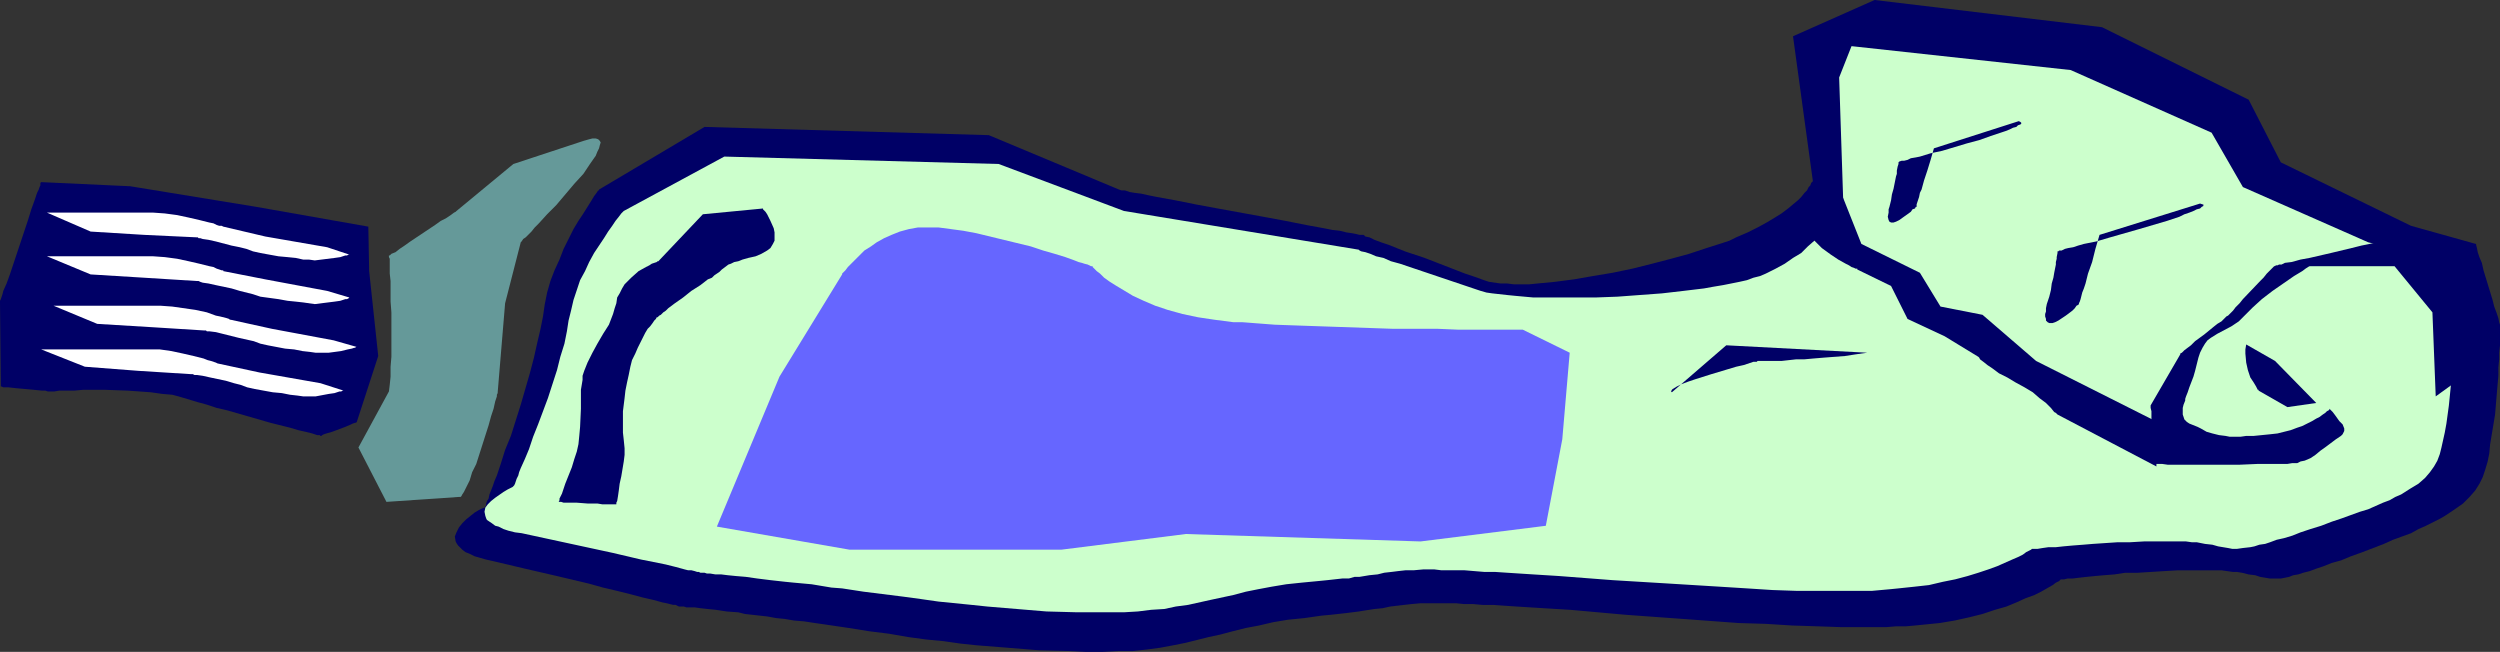
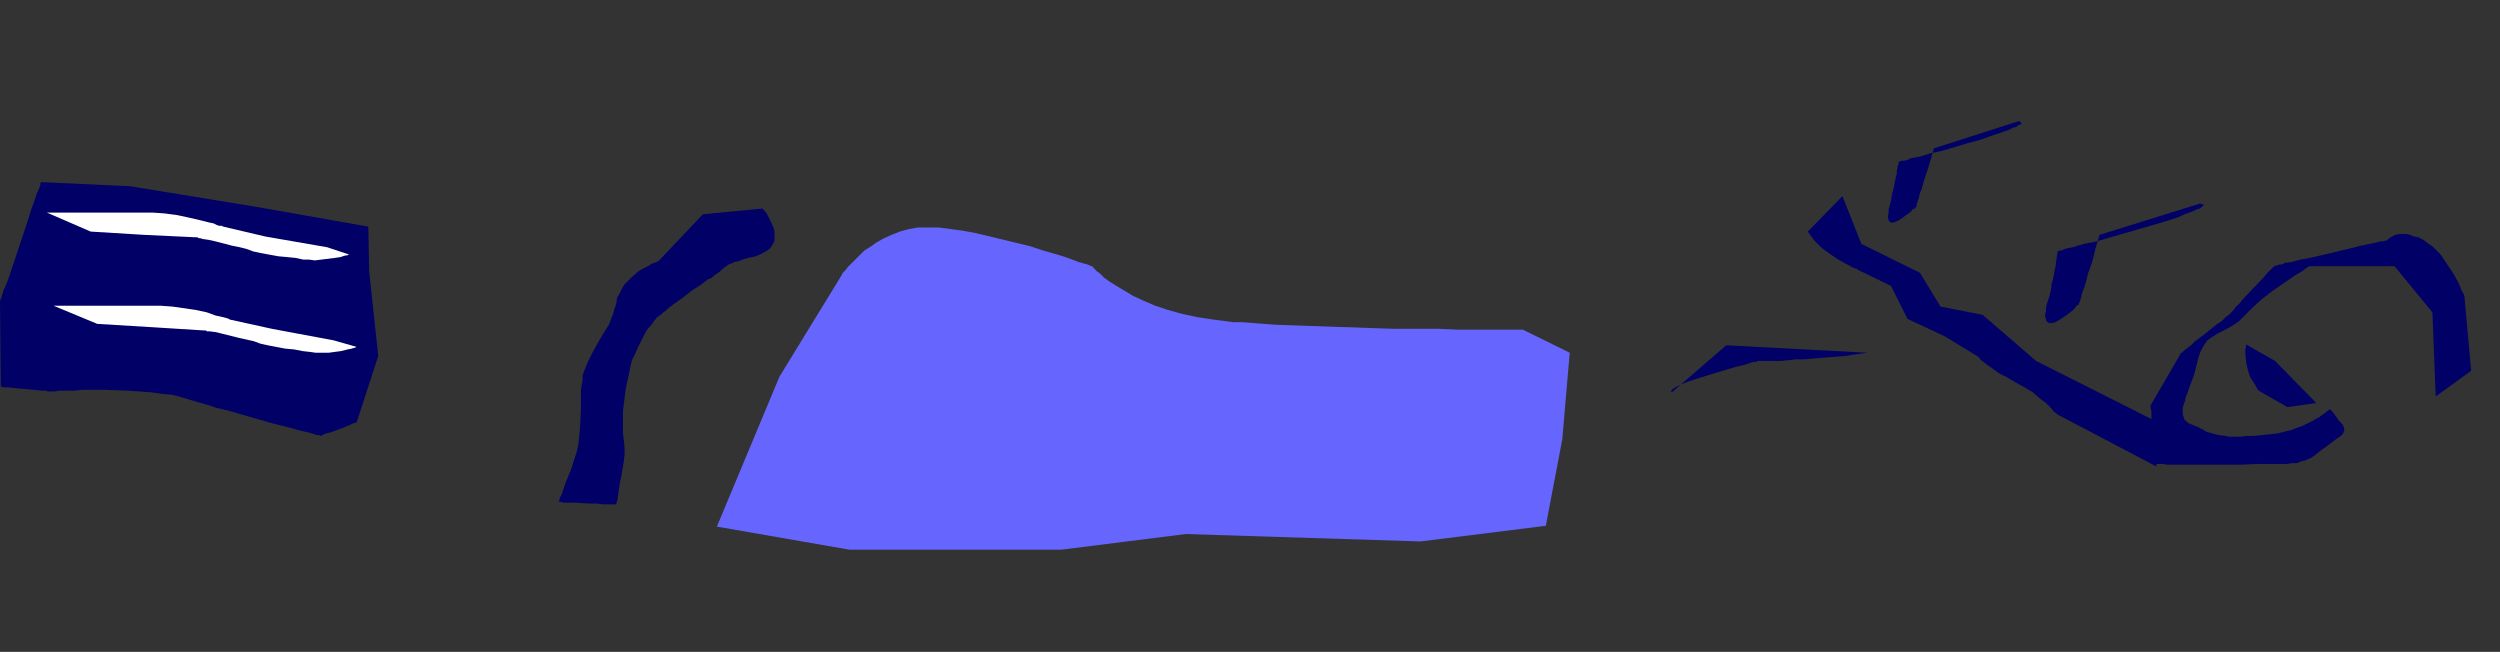
<svg xmlns="http://www.w3.org/2000/svg" xmlns:ns1="http://sodipodi.sourceforge.net/DTD/sodipodi-0.dtd" xmlns:ns2="http://www.inkscape.org/namespaces/inkscape" version="1.0" width="129.724mm" height="33.825mm" id="svg16" ns1:docname="Toothpaste 6.wmf">
  <rect width="100%" height="100%" fill="#333333" stroke="none" />
  <ns1:namedview id="namedview16" pagecolor="#ffffff" bordercolor="#000000" borderopacity="0.25" ns2:showpageshadow="2" ns2:pageopacity="0.0" ns2:pagecheckerboard="0" ns2:deskcolor="#d1d1d1" ns2:document-units="mm" />
  <defs id="defs1">
    <pattern id="WMFhbasepattern" patternUnits="userSpaceOnUse" width="6" height="6" x="0" y="0" />
  </defs>
-   <path style="fill:#000066;fill-opacity:1;fill-rule:evenodd;stroke:none" d="m 138.168,24.89 -20.685,12.283 v 0.162 h -0.162 l -0.323,0.485 -0.485,0.646 -0.485,0.808 -0.808,1.293 -0.808,1.293 -0.97,1.455 -0.97,1.616 -0.97,1.939 -0.97,1.939 -0.808,2.101 -0.97,2.101 -0.808,2.101 -0.646,2.263 -0.485,2.424 -0.323,2.263 -0.485,2.424 -0.646,2.748 -0.646,2.909 -0.808,3.071 -1.778,6.142 -0.97,3.071 -0.97,3.071 -1.131,2.748 -0.808,2.586 -0.808,2.424 -0.485,1.131 -0.323,0.97 -0.323,0.808 -0.323,0.808 -0.162,0.808 -0.323,0.485 -0.162,0.485 v 0.323 l -0.162,0.323 v 0 0 l -0.162,0.162 -0.485,0.162 -0.646,0.323 -0.808,0.485 -1.616,1.293 -0.808,0.808 -0.646,0.808 -0.485,0.97 -0.323,0.808 0.162,0.97 0.162,0.323 0.323,0.485 0.323,0.323 0.485,0.485 0.646,0.485 0.808,0.323 0.97,0.485 1.131,0.323 1.131,0.323 1.454,0.323 6.141,1.455 6.302,1.455 6.141,1.455 2.909,0.808 2.747,0.646 2.586,0.646 2.424,0.646 2.101,0.485 1.778,0.485 0.808,0.162 0.646,0.162 0.646,0.162 h 0.485 l 0.323,0.162 0.323,0.162 h 0.162 0.162 v 0 h 0.162 0.485 l 0.485,0.162 h 0.646 0.97 l 1.131,0.162 1.454,0.162 1.616,0.162 2.101,0.323 2.262,0.162 1.293,0.323 1.454,0.162 1.454,0.162 1.454,0.162 1.778,0.323 1.616,0.162 1.939,0.323 1.939,0.162 2.101,0.323 2.262,0.323 4.363,0.646 4.04,0.646 3.878,0.485 3.717,0.646 3.555,0.485 3.394,0.323 3.394,0.485 3.07,0.323 6.141,0.485 5.979,0.485 6.141,0.162 3.232,0.162 h 3.232 l 3.232,-0.162 h 2.747 l 2.909,-0.323 2.424,-0.323 2.586,-0.485 2.424,-0.485 4.525,-1.131 2.262,-0.485 2.424,-0.646 2.586,-0.646 2.586,-0.485 2.747,-0.646 2.909,-0.485 3.232,-0.323 3.394,-0.485 1.778,-0.162 1.454,-0.162 1.454,-0.162 1.293,-0.162 1.293,-0.162 0.97,-0.162 2.101,-0.323 1.616,-0.162 1.454,-0.323 2.747,-0.323 1.454,-0.162 1.778,-0.162 h 1.939 3.555 1.454 l 1.616,0.162 h 1.778 l 1.778,0.162 h 2.101 l 2.262,0.162 2.424,0.162 5.171,0.323 5.333,0.323 10.827,0.97 11.15,0.808 10.989,0.808 5.333,0.162 5.171,0.323 5.01,0.162 4.686,0.162 h 4.525 4.202 l 1.939,-0.162 h 1.939 l 1.778,-0.162 1.616,-0.162 3.232,-0.323 2.909,-0.485 2.909,-0.646 2.586,-0.646 2.424,-0.808 2.262,-0.646 1.939,-0.808 1.778,-0.808 1.778,-0.646 1.293,-0.646 1.131,-0.646 1.131,-0.646 0.646,-0.485 0.646,-0.323 0.323,-0.323 v 0 h 0.162 0.485 l 0.646,-0.162 h 0.97 l 1.293,-0.162 1.454,-0.162 1.616,-0.162 1.778,-0.162 2.101,-0.162 2.101,-0.323 h 2.424 l 2.586,-0.162 2.586,-0.162 2.747,-0.162 h 2.909 2.909 1.454 1.293 l 1.131,0.162 1.131,0.162 h 0.808 l 0.97,0.162 1.293,0.323 1.293,0.162 0.97,0.323 1.939,0.323 h 0.97 1.131 l 0.808,-0.162 0.808,-0.162 0.808,-0.323 0.97,-0.162 0.97,-0.323 1.293,-0.323 1.293,-0.485 1.454,-0.485 1.616,-0.646 1.778,-0.485 1.939,-0.808 2.262,-0.808 2.101,-0.808 2.101,-0.808 1.778,-0.808 1.778,-0.646 1.778,-0.646 1.454,-0.808 1.454,-0.646 1.293,-0.646 1.293,-0.646 1.131,-0.646 1.939,-1.293 1.616,-1.131 1.293,-1.293 1.131,-1.293 0.808,-1.293 0.646,-1.293 0.485,-1.455 0.485,-1.616 0.323,-1.616 0.162,-1.778 0.323,-1.939 0.646,-3.879 0.323,-3.879 0.323,-3.717 v -1.616 l 0.162,-1.616 v -1.293 l 0.162,-1.455 v -0.97 -1.131 -1.778 -0.162 0 l -0.162,-0.485 -0.162,-0.808 -0.323,-0.97 -0.485,-1.293 -0.323,-1.293 -1.778,-5.818 -0.323,-1.455 -0.485,-1.131 -0.323,-0.97 -0.162,-0.808 -0.162,-0.646 v -0.162 0 L 472.841,44.284 447.308,31.839 441.006,19.556 412.241,5.333 367.64,0 351.641,7.111 355.52,35.395 v 0.162 l -0.162,0.162 -0.162,0.162 -0.162,0.485 -0.323,0.323 -0.323,0.646 -0.485,0.485 -0.646,0.808 -0.646,0.646 -0.97,0.808 -0.97,0.808 -1.293,0.97 -1.293,0.808 -1.616,0.97 -1.778,0.97 -1.939,0.97 -1.131,0.485 -1.131,0.485 -1.293,0.646 -1.454,0.485 -3.07,0.97 -3.394,1.131 -3.555,0.97 -3.717,0.97 -3.878,0.97 -3.878,0.808 -3.878,0.646 -3.717,0.646 -3.717,0.485 -3.394,0.323 -1.616,0.162 h -3.07 l -1.293,-0.162 h -1.293 l -1.131,-0.162 -1.131,-0.162 -0.97,-0.323 -1.778,-0.646 -1.939,-0.646 -7.918,-3.071 -1.939,-0.646 -1.939,-0.646 -1.616,-0.646 -1.616,-0.646 -1.454,-0.485 -1.293,-0.485 -0.97,-0.485 -0.808,-0.162 -0.323,-0.323 h -0.162 v 0 h -0.162 -0.485 l -0.646,-0.162 -0.808,-0.162 -1.131,-0.162 -1.293,-0.323 -1.454,-0.162 -1.616,-0.323 -1.778,-0.323 -1.778,-0.323 -4.04,-0.808 -4.363,-0.808 -8.888,-1.616 -4.363,-0.808 -4.04,-0.808 -1.778,-0.323 -1.778,-0.323 -1.616,-0.323 -1.454,-0.323 -1.293,-0.162 -0.97,-0.162 -0.97,-0.323 h -0.646 l -0.485,-0.162 v 0 L 193.92,26.506 Z" id="path1" />
-   <path style="fill:#ccffcc;fill-opacity:1;fill-rule:evenodd;stroke:none" d="m 142.046,30.708 -19.715,10.667 -0.162,0.162 -0.323,0.323 -0.485,0.646 -0.646,0.808 -0.646,0.97 -0.808,1.131 -0.808,1.293 -0.97,1.455 -0.97,1.455 -0.97,1.778 -0.808,1.778 -0.97,1.778 -0.646,1.939 -0.646,1.939 -0.485,2.101 -0.485,1.939 -0.323,2.101 -0.485,2.424 -0.808,2.586 -0.646,2.586 -1.778,5.495 -1.939,5.172 -0.97,2.424 -0.808,2.424 -0.808,1.939 -0.808,1.778 -0.323,0.808 -0.162,0.646 -0.323,0.646 -0.162,0.485 -0.162,0.485 -0.162,0.323 -0.162,0.162 v 0 l -0.162,0.162 -0.323,0.162 -0.646,0.323 -0.808,0.485 -1.616,1.131 -0.808,0.646 -0.646,0.646 -0.485,0.646 -0.162,0.808 0.162,0.808 0.162,0.485 0.162,0.323 0.485,0.323 0.485,0.323 0.646,0.485 0.646,0.162 0.97,0.485 0.97,0.323 1.293,0.323 1.293,0.162 5.979,1.293 5.979,1.293 5.979,1.293 2.747,0.646 2.747,0.646 2.424,0.485 2.424,0.485 1.939,0.485 1.778,0.485 0.646,0.162 h 0.646 l 0.646,0.162 0.485,0.162 h 0.323 l 0.323,0.162 h 0.162 v 0 h 0.323 0.323 l 0.485,0.162 h 0.646 l 0.97,0.162 h 0.485 0.646 l 1.293,0.162 1.616,0.162 1.939,0.162 2.262,0.323 2.586,0.323 1.454,0.162 1.454,0.162 1.616,0.162 1.778,0.162 1.778,0.162 1.939,0.323 1.939,0.323 2.101,0.162 4.202,0.646 3.878,0.485 3.878,0.485 3.555,0.485 3.394,0.485 3.232,0.323 3.232,0.323 3.07,0.323 5.818,0.485 5.818,0.485 5.979,0.162 h 3.07 3.07 3.07 l 2.747,-0.162 2.586,-0.323 2.586,-0.162 2.262,-0.485 2.424,-0.323 4.363,-0.97 4.525,-0.97 2.424,-0.646 2.424,-0.485 2.586,-0.485 2.909,-0.485 3.07,-0.323 3.394,-0.323 1.616,-0.162 1.454,-0.162 1.454,-0.162 h 1.293 l 1.131,-0.323 h 0.97 l 1.939,-0.323 1.616,-0.162 1.293,-0.323 1.454,-0.162 1.293,-0.162 1.454,-0.162 h 1.616 l 1.778,-0.162 h 2.262 l 1.293,0.162 h 1.454 1.454 1.616 l 1.939,0.162 1.939,0.162 h 2.101 l 2.424,0.162 5.01,0.323 5.171,0.323 10.504,0.808 10.666,0.646 10.504,0.646 5.171,0.323 5.01,0.323 4.686,0.162 h 4.686 4.363 3.878 1.939 l 1.778,-0.162 1.778,-0.162 1.616,-0.162 3.07,-0.323 2.909,-0.323 2.747,-0.646 2.424,-0.485 2.424,-0.646 2.101,-0.646 1.939,-0.646 1.778,-0.646 1.454,-0.646 1.454,-0.646 1.131,-0.485 0.97,-0.485 0.646,-0.485 0.646,-0.323 0.323,-0.162 0.162,-0.162 v 0 h 0.485 0.646 l 0.97,-0.162 1.131,-0.162 h 1.454 l 1.454,-0.162 1.778,-0.162 2.101,-0.162 1.939,-0.162 2.424,-0.162 2.424,-0.162 h 2.424 l 2.747,-0.162 h 2.747 2.909 1.293 1.293 l 1.131,0.162 h 0.97 l 0.808,0.162 0.808,0.162 1.454,0.162 1.131,0.323 0.97,0.162 0.97,0.162 0.808,0.162 h 0.97 l 1.131,-0.162 1.454,-0.162 0.808,-0.162 0.97,-0.323 1.131,-0.162 0.97,-0.323 1.293,-0.485 1.454,-0.323 1.616,-0.485 1.616,-0.646 1.939,-0.646 2.101,-0.646 2.101,-0.808 1.939,-0.646 1.778,-0.646 1.778,-0.646 1.616,-0.485 1.454,-0.646 1.454,-0.646 1.293,-0.485 1.131,-0.646 1.131,-0.485 1.778,-1.131 1.616,-0.97 1.293,-1.131 0.97,-1.131 0.808,-1.131 0.646,-1.131 0.485,-1.293 0.323,-1.293 0.323,-1.455 0.323,-1.455 0.323,-1.778 0.485,-3.556 0.323,-3.232 0.323,-3.232 0.162,-1.293 V 70.305 l 0.162,-1.293 v -1.131 -0.97 l 0.162,-0.808 V 64.486 L 476.719,50.587 464.438,47.516 439.875,36.688 433.734,26.021 406.1,13.738 363.115,9.051 l -2.424,6.142 0.808,24.566 v 0.162 l -0.162,0.323 -0.323,0.485 -0.323,0.646 -0.485,0.646 -0.646,0.97 -0.808,0.97 -0.808,1.131 -0.97,0.97 -1.131,1.131 -1.293,1.131 -1.293,1.293 -1.616,0.97 -1.616,1.131 -1.778,0.97 -1.939,0.97 -1.131,0.485 -1.293,0.323 -1.293,0.485 -1.454,0.323 -1.616,0.323 -1.616,0.323 -1.939,0.323 -1.778,0.323 -4.04,0.485 -4.202,0.485 -4.363,0.323 -4.363,0.323 -4.363,0.162 h -4.202 -4.202 -3.717 l -1.778,-0.162 -1.778,-0.162 -1.616,-0.162 -1.454,-0.162 -1.454,-0.162 -1.131,-0.162 -1.131,-0.323 -0.97,-0.323 -14.867,-5.01 -1.778,-0.485 -1.454,-0.646 -1.454,-0.323 -1.131,-0.485 -0.97,-0.323 -0.808,-0.162 -0.323,-0.162 -0.162,-0.162 -46.056,-7.596 -24.563,-9.212 z" id="path2" />
  <path style="fill:#000066;fill-opacity:1;fill-rule:evenodd;stroke:none" d="m 477.689,77.739 -0.646,-16.485 -7.434,-9.051 h -16.483 -0.162 l -0.323,0.162 -0.485,0.323 -0.646,0.485 -0.808,0.485 -0.808,0.485 -2.101,1.455 -2.101,1.455 -2.101,1.616 -1.778,1.616 -0.808,0.808 -0.646,0.646 -0.646,0.646 -0.646,0.646 -1.454,0.97 -2.747,1.455 -1.293,0.808 -0.646,0.485 -0.485,0.646 -0.485,0.808 -0.485,0.97 -0.323,0.97 -0.323,1.293 -0.323,1.293 -0.323,1.131 -0.808,2.101 -0.323,0.97 -0.323,0.808 -0.162,0.485 v 0.323 l -0.323,0.808 -0.162,0.646 v 0.646 0.646 l 0.162,0.485 0.162,0.485 0.485,0.485 0.485,0.323 0.808,0.323 0.808,0.323 0.646,0.323 1.131,0.646 1.131,0.323 1.293,0.323 1.293,0.162 0.808,0.162 h 2.101 l 1.131,-0.162 h 1.454 l 1.616,-0.162 1.616,-0.162 1.454,-0.162 1.293,-0.323 1.293,-0.323 1.293,-0.485 0.97,-0.323 0.97,-0.485 0.97,-0.485 0.808,-0.485 0.646,-0.323 0.646,-0.485 0.485,-0.323 0.323,-0.323 0.323,-0.162 0.162,-0.162 v -0.162 l 0.646,0.646 0.485,0.646 0.808,1.131 0.646,0.646 0.323,0.808 v 0.485 l -0.162,0.323 -0.162,0.323 -0.323,0.323 -0.485,0.323 -0.485,0.323 -0.646,0.485 -0.646,0.485 -0.646,0.485 -1.131,0.808 -0.97,0.808 -0.97,0.646 -1.131,0.485 -0.808,0.162 -0.646,0.323 h -0.97 l -0.97,0.162 h -1.131 -1.454 -3.232 l -3.717,0.162 h -13.898 l -1.131,-0.162 h -1.454 v 0 l -0.162,-0.485 v -0.485 l -0.162,-0.808 v -0.808 -0.97 l -0.162,-2.101 v -2.101 l -0.162,-0.97 v -0.808 -0.808 l -0.162,-0.646 v -0.485 l 5.818,-10.02 v -0.162 l 0.323,-0.162 0.485,-0.485 0.646,-0.485 0.646,-0.485 0.808,-0.808 1.778,-1.293 1.778,-1.455 0.808,-0.646 0.808,-0.485 0.485,-0.485 0.485,-0.485 0.323,-0.162 0.162,-0.162 v 0 l 0.323,-0.323 0.485,-0.485 0.485,-0.646 0.808,-0.808 0.646,-0.808 3.394,-3.556 0.646,-0.646 0.646,-0.808 0.646,-0.646 0.485,-0.485 0.323,-0.323 v 0 h 0.162 l 0.162,-0.162 h 0.323 l 0.323,-0.162 h 0.485 l 0.646,-0.323 1.293,-0.162 1.778,-0.485 1.778,-0.323 4.202,-0.97 4.04,-0.97 1.939,-0.485 1.616,-0.323 1.454,-0.323 0.646,-0.162 h 0.485 l 0.485,-0.162 h 0.162 l 0.323,-0.162 v 0 -0.162 l 0.323,-0.162 0.485,-0.323 0.646,-0.323 0.97,-0.162 h 0.485 0.646 l 0.808,0.162 0.646,0.323 0.97,0.162 0.97,0.485 0.808,0.646 0.97,0.646 0.808,0.808 0.808,0.808 1.293,1.939 1.293,1.939 0.97,1.778 0.323,0.808 0.323,0.808 0.323,0.485 0.162,0.485 v 0.162 0.162 l 1.293,14.223 z" id="path3" />
  <path style="fill:#000066;fill-opacity:1;fill-rule:evenodd;stroke:none" d="m 149.641,40.89 -11.797,1.131 -8.726,9.212 h -0.162 l -0.162,0.162 -0.485,0.162 -0.485,0.162 -0.485,0.323 -0.646,0.323 -1.454,0.808 -1.454,1.293 -1.293,1.293 -0.485,0.808 -0.485,0.97 -0.485,0.808 -0.162,1.131 -0.323,0.97 -0.323,1.131 -0.808,2.101 -1.131,1.778 -1.131,1.939 -0.97,1.778 -0.97,1.939 -0.646,1.616 -0.323,0.97 v 0.808 l -0.323,1.939 v 1.778 1.939 l -0.162,3.556 -0.162,1.778 -0.162,1.616 -0.323,1.455 -0.485,1.455 -0.485,1.616 -1.293,3.232 -0.485,1.455 -0.162,0.485 -0.323,0.646 -0.162,0.323 v 0.323 l -0.162,0.323 v 0 h 0.485 l 0.485,0.162 h 0.646 0.97 0.97 l 2.101,0.162 h 1.939 l 0.97,0.162 h 0.97 0.646 1.131 v -0.162 -0.162 l 0.162,-0.323 0.162,-0.97 0.162,-1.131 0.162,-1.293 0.323,-1.455 0.485,-2.909 0.162,-1.293 v -1.293 l -0.162,-1.616 -0.162,-1.455 v -1.939 -1.131 -1.131 l 0.323,-2.586 0.162,-1.455 0.323,-1.616 0.323,-1.455 0.323,-1.616 0.323,-1.293 0.646,-1.293 0.485,-1.131 0.485,-0.97 0.485,-0.97 0.485,-0.97 0.485,-0.808 0.485,-0.485 0.485,-0.646 0.323,-0.485 0.323,-0.323 0.162,-0.323 h 0.162 l 0.162,-0.162 v 0 l 0.162,-0.162 0.323,-0.162 0.485,-0.485 0.485,-0.323 0.485,-0.485 1.293,-0.97 1.616,-1.131 1.616,-1.293 1.778,-1.131 1.454,-1.131 0.808,-0.323 0.485,-0.485 0.97,-0.646 0.485,-0.485 0.646,-0.485 0.646,-0.485 0.485,-0.162 0.646,-0.323 0.808,-0.162 0.808,-0.323 1.131,-0.323 1.454,-0.323 1.131,-0.485 1.131,-0.646 0.646,-0.485 0.485,-0.808 0.323,-0.646 V 46.385 45.577 l -0.162,-0.808 -0.646,-1.455 -0.646,-1.293 -0.323,-0.485 -0.323,-0.323 -0.162,-0.162 z" id="path4" />
  <path style="fill:#000066;fill-opacity:1;fill-rule:evenodd;stroke:none" d="m 454.257,79.032 -8.08,-8.243 -5.656,-3.232 -0.162,0.97 v 0.808 l 0.162,1.778 0.323,1.455 0.485,1.455 0.646,0.97 0.485,0.808 0.162,0.323 0.162,0.323 h 0.162 v 0.162 l 5.656,3.232 z" id="path5" />
  <path style="fill:#000066;fill-opacity:1;fill-rule:evenodd;stroke:none" d="m 423.068,82.75 -23.755,-11.96 -10.504,-9.051 -8.242,-1.616 -4.04,-6.626 -11.474,-5.657 -3.717,-9.374 -6.787,6.95 1.293,1.778 1.454,1.455 1.778,1.293 1.454,0.97 1.454,0.808 0.646,0.323 0.485,0.323 0.485,0.162 0.323,0.162 h 0.323 v 0.162 l 6.626,3.232 3.232,6.465 7.272,3.394 6.626,4.041 0.162,0.162 0.162,0.323 0.646,0.485 0.808,0.646 0.97,0.646 1.293,0.97 1.616,0.808 1.616,0.97 1.778,0.97 1.616,0.97 1.293,1.131 1.293,0.97 0.97,0.97 0.646,0.808 0.323,0.162 0.162,0.162 0.162,0.162 v 0 l 19.392,10.182 z" id="path6" />
  <path style="fill:#6666ff;fill-opacity:1;fill-rule:evenodd;stroke:none" d="m 152.873,73.86 12.282,-20.041 v -0.162 l 0.323,-0.323 0.323,-0.323 0.485,-0.646 0.646,-0.646 0.808,-0.808 0.808,-0.808 0.97,-0.97 1.293,-0.808 1.131,-0.808 1.454,-0.808 1.454,-0.646 1.616,-0.646 1.778,-0.485 1.778,-0.323 h 1.939 2.101 l 2.424,0.323 2.424,0.323 2.586,0.485 5.333,1.293 5.333,1.293 2.424,0.808 2.262,0.646 2.101,0.646 1.778,0.646 0.808,0.323 0.646,0.162 0.485,0.162 0.646,0.162 0.323,0.162 0.323,0.162 h 0.162 0.162 v 0.162 l 0.323,0.323 0.485,0.485 0.646,0.485 0.808,0.808 1.131,0.808 1.293,0.808 1.616,0.97 1.616,0.97 2.101,0.97 2.262,0.97 2.424,0.808 2.909,0.808 3.07,0.646 3.232,0.485 3.717,0.485 h 1.778 l 2.101,0.162 4.202,0.323 4.525,0.162 4.686,0.162 9.373,0.323 4.686,0.162 h 4.363 4.363 l 3.878,0.162 h 5.171 1.454 6.141 l 9.211,4.525 -1.454,16.97 -3.232,16.97 -24.563,3.071 -46.056,-1.455 -24.402,3.071 h -41.531 l -26.018,-4.525 z" id="path7" />
  <path style="fill:#000066;fill-opacity:1;fill-rule:evenodd;stroke:none" d="m 327.886,76.931 10.666,-9.212 27.634,1.455 -2.262,0.323 -2.101,0.323 -2.101,0.162 -2.101,0.162 -1.939,0.162 -1.778,0.162 h -1.616 l -1.454,0.162 -1.454,0.162 h -1.131 -1.131 -0.808 -1.616 v 0 l -0.162,0.162 h -0.323 -0.323 l -0.97,0.323 -0.97,0.323 -1.454,0.323 -1.616,0.485 -3.232,0.97 -3.07,0.97 -1.454,0.485 -1.293,0.485 -0.97,0.485 -0.808,0.485 -0.162,0.162 -0.162,0.323 v 0 z" id="path8" />
-   <path style="fill:#659999;fill-opacity:1;fill-rule:evenodd;stroke:none" d="m 114.413,27.637 1.131,-0.323 0.646,-0.162 h 0.646 l 0.485,0.162 0.323,0.323 0.162,0.323 -0.162,0.485 -0.162,0.646 -0.323,0.646 -0.323,0.808 -1.131,1.616 -1.293,1.939 -1.778,1.939 -3.555,4.202 -1.778,1.778 -1.616,1.778 -0.808,0.808 -0.646,0.808 -0.646,0.646 -0.485,0.485 -0.485,0.323 -0.323,0.485 -0.162,0.162 v 0 L 99.061,59.476 97.606,76.931 v 0 0.162 l -0.162,0.323 v 0.323 l -0.162,0.485 -0.162,0.485 -0.323,1.455 -0.485,1.455 -0.485,1.778 -2.424,7.596 -0.808,1.616 -0.485,1.616 -0.646,1.293 -0.485,0.97 -0.323,0.485 -0.162,0.323 -0.162,0.162 h -0.323 l -14.221,0.97 -5.494,-10.667 5.979,-10.99 0.162,-1.293 0.162,-1.616 v -1.939 l 0.162,-1.939 v -8.727 l -0.162,-2.101 v -2.101 -1.939 l -0.162,-1.455 v -1.455 -0.97 -0.485 l -0.162,-0.323 v -0.162 -0.162 h 0.162 l 0.323,-0.323 0.808,-0.323 0.808,-0.646 0.97,-0.646 1.131,-0.808 4.848,-3.232 1.131,-0.808 0.97,-0.485 0.97,-0.646 0.646,-0.485 0.323,-0.162 0.162,-0.162 v 0 l 11.15,-9.212 z" id="path9" />
  <path style="fill:#000066;fill-opacity:1;fill-rule:evenodd;stroke:none" d="M 72.235,44.446 50.258,40.567 25.533,36.526 8.08,35.718 v 0 l -0.162,0.162 v 0.485 L 7.757,36.688 7.595,37.173 7.272,37.819 6.787,39.274 6.141,41.052 5.494,43.153 2.586,51.88 1.939,53.82 1.293,55.597 0.646,57.052 0.485,57.698 0.323,58.183 0.162,58.668 0,58.991 v 0.162 0 l 0.162,16.647 h 0.162 l 0.323,0.162 H 0.97 1.616 l 1.454,0.162 1.778,0.162 1.778,0.162 1.616,0.162 h 0.646 l 0.485,0.162 h 0.323 0.97 l 0.97,-0.162 h 1.293 1.616 l 1.778,-0.162 h 4.202 l 4.525,0.162 4.525,0.323 2.262,0.323 1.939,0.162 1.778,0.485 1.616,0.485 1.616,0.485 1.778,0.485 1.939,0.646 2.101,0.485 8.403,2.424 1.939,0.485 1.939,0.485 1.616,0.485 1.454,0.323 1.293,0.323 0.97,0.323 h 0.485 l 0.162,0.162 v 0 h 0.162 l 0.162,-0.162 0.323,-0.162 0.485,-0.162 1.131,-0.323 2.586,-0.97 1.131,-0.485 0.323,-0.162 0.485,-0.162 h 0.162 l 0.162,-0.162 4.202,-12.93 -1.778,-16.647 z" id="path10" />
  <path style="fill:#000066;fill-opacity:1;fill-rule:evenodd;stroke:none" d="m 431.472,39.92 -19.715,6.142 -0.808,2.748 -0.646,2.586 -0.808,2.263 -0.485,1.939 -0.323,0.97 -0.323,0.808 -0.162,0.646 -0.162,0.646 -0.162,0.485 -0.162,0.323 v 0.162 0 l -0.162,0.162 -0.323,0.162 -0.323,0.485 -0.485,0.485 -1.293,0.97 -1.454,0.97 -0.646,0.323 -0.485,0.162 h -0.646 l -0.323,-0.162 -0.323,-0.323 V 62.547 l -0.162,-0.485 v -0.485 l 0.162,-0.485 v -0.646 l 0.162,-0.808 0.485,-1.455 0.323,-1.293 0.162,-1.293 0.323,-1.131 0.162,-0.97 0.162,-0.808 0.162,-0.808 v -0.485 l 0.162,-0.646 v -0.323 l 0.162,-0.808 v -0.162 -0.162 h 0.162 l 0.162,-0.162 h 0.485 l 0.646,-0.323 0.646,-0.162 0.97,-0.162 0.97,-0.323 1.131,-0.323 2.424,-0.485 2.747,-0.808 5.656,-1.616 2.747,-0.808 2.747,-0.808 2.424,-0.808 0.97,-0.485 0.97,-0.323 0.808,-0.323 0.646,-0.323 0.646,-0.162 0.323,-0.323 0.323,-0.162 v -0.323 h -0.162 z" id="path11" />
  <path style="fill:#000066;fill-opacity:1;fill-rule:evenodd;stroke:none" d="m 395.92,23.758 -16.645,5.333 -0.646,2.263 -0.646,2.101 -0.646,1.939 -0.485,1.778 -0.323,0.646 -0.162,0.808 -0.162,0.485 -0.162,0.485 -0.162,0.485 v 0.162 0.162 0.162 h -0.162 l -0.162,0.323 -0.485,0.162 -0.323,0.485 -1.131,0.808 -1.131,0.808 -0.646,0.323 -0.485,0.162 h -0.485 l -0.323,-0.162 -0.162,-0.323 -0.162,-0.646 0.162,-0.808 v -0.646 l 0.162,-0.485 0.323,-1.293 0.162,-1.131 0.323,-1.131 0.162,-0.808 0.162,-0.808 0.162,-0.808 0.162,-0.485 v -0.646 l 0.162,-0.808 0.162,-0.485 v -0.323 0 l 0.162,-0.162 0.485,-0.162 h 0.485 l 0.646,-0.162 0.646,-0.323 0.97,-0.162 0.808,-0.162 2.101,-0.646 2.262,-0.485 4.848,-1.455 2.424,-0.646 2.262,-0.808 1.939,-0.646 0.97,-0.323 0.808,-0.323 0.646,-0.323 0.646,-0.162 0.323,-0.323 0.485,-0.162 0.162,-0.162 v -0.162 l -0.162,-0.162 z" id="path12" />
-   <path style="fill:#ffffff;fill-opacity:1;fill-rule:evenodd;stroke:none" d="m 8.08,68.527 h 12.282 8.726 2.262 l 2.262,0.323 2.262,0.485 2.101,0.485 1.939,0.485 0.808,0.323 0.646,0.162 0.485,0.162 0.485,0.162 0.323,0.162 v 0 l 8.242,1.778 11.958,2.101 4.525,1.455 v 0 h -0.162 l -0.323,0.162 h -0.323 l -0.97,0.323 -1.131,0.162 -2.586,0.485 h -1.293 -1.131 l -1.131,-0.162 -1.454,-0.162 -1.616,-0.323 -1.778,-0.162 -3.555,-0.646 -1.454,-0.323 -1.293,-0.485 -1.293,-0.323 -1.616,-0.485 -3.07,-0.646 -1.454,-0.323 -1.131,-0.162 h -0.485 l -0.323,-0.162 h -0.323 v 0 L 27.149,72.729 16.645,71.921 Z" id="path13" />
  <path style="fill:#ffffff;fill-opacity:1;fill-rule:evenodd;stroke:none" d="m 10.504,59.961 h 12.282 8.726 l 2.262,0.162 2.262,0.323 2.262,0.323 2.262,0.485 1.778,0.646 0.808,0.162 0.646,0.162 0.646,0.162 0.485,0.162 0.162,0.162 h 0.162 l 8.08,1.778 12.12,2.263 4.525,1.293 h -0.162 l -0.162,0.162 h -0.162 l -0.485,0.162 -0.808,0.162 -1.293,0.323 -2.424,0.323 H 63.186 61.893 l -1.131,-0.162 -1.454,-0.162 -1.616,-0.323 -1.778,-0.162 -3.394,-0.646 -1.454,-0.323 -1.293,-0.485 -1.454,-0.323 -1.454,-0.323 -3.232,-0.808 -1.293,-0.323 -1.293,-0.162 h -0.485 l -0.162,-0.162 h -0.323 v 0 L 29.734,64.163 19.069,63.517 Z" id="path14" />
-   <path style="fill:#ffffff;fill-opacity:1;fill-rule:evenodd;stroke:none" d="m 9.211,50.264 h 12.282 8.565 l 2.262,0.162 2.424,0.323 2.262,0.485 2.101,0.485 1.939,0.485 0.808,0.162 0.646,0.323 0.485,0.162 0.485,0.162 h 0.323 v 0.162 l 8.242,1.616 12.12,2.263 4.363,1.293 v 0 l -0.162,0.162 -0.323,0.162 h -0.323 l -0.97,0.323 -1.131,0.162 -2.586,0.323 -1.293,0.162 -1.131,-0.162 -1.131,-0.162 -1.454,-0.162 -1.616,-0.162 -1.778,-0.323 -3.555,-0.485 -1.454,-0.485 -1.293,-0.323 -1.293,-0.323 -1.616,-0.485 -3.07,-0.646 -1.454,-0.323 -1.131,-0.162 -0.485,-0.162 -0.323,-0.162 h -0.162 -0.162 L 28.28,54.466 17.776,53.82 Z" id="path15" />
  <path style="fill:#ffffff;fill-opacity:1;fill-rule:evenodd;stroke:none" d="m 9.211,41.698 h 12.282 8.565 l 2.262,0.162 2.424,0.323 2.262,0.485 2.101,0.485 1.939,0.485 0.808,0.162 0.646,0.323 0.485,0.162 h 0.485 l 0.323,0.162 v 0 l 8.242,1.939 12.12,2.101 4.363,1.455 v 0 h -0.162 l -0.323,0.162 h -0.323 l -0.97,0.323 -1.131,0.162 -2.586,0.323 -1.293,0.162 -1.131,-0.162 h -1.131 l -1.454,-0.323 -1.616,-0.162 -1.778,-0.162 -3.555,-0.646 -1.454,-0.323 -1.293,-0.485 -1.293,-0.323 -1.616,-0.323 -3.07,-0.808 -1.454,-0.323 -1.131,-0.162 -0.485,-0.162 h -0.323 l -0.162,-0.162 H 38.622 L 28.28,46.062 17.776,45.415 Z" id="path16" />
</svg>